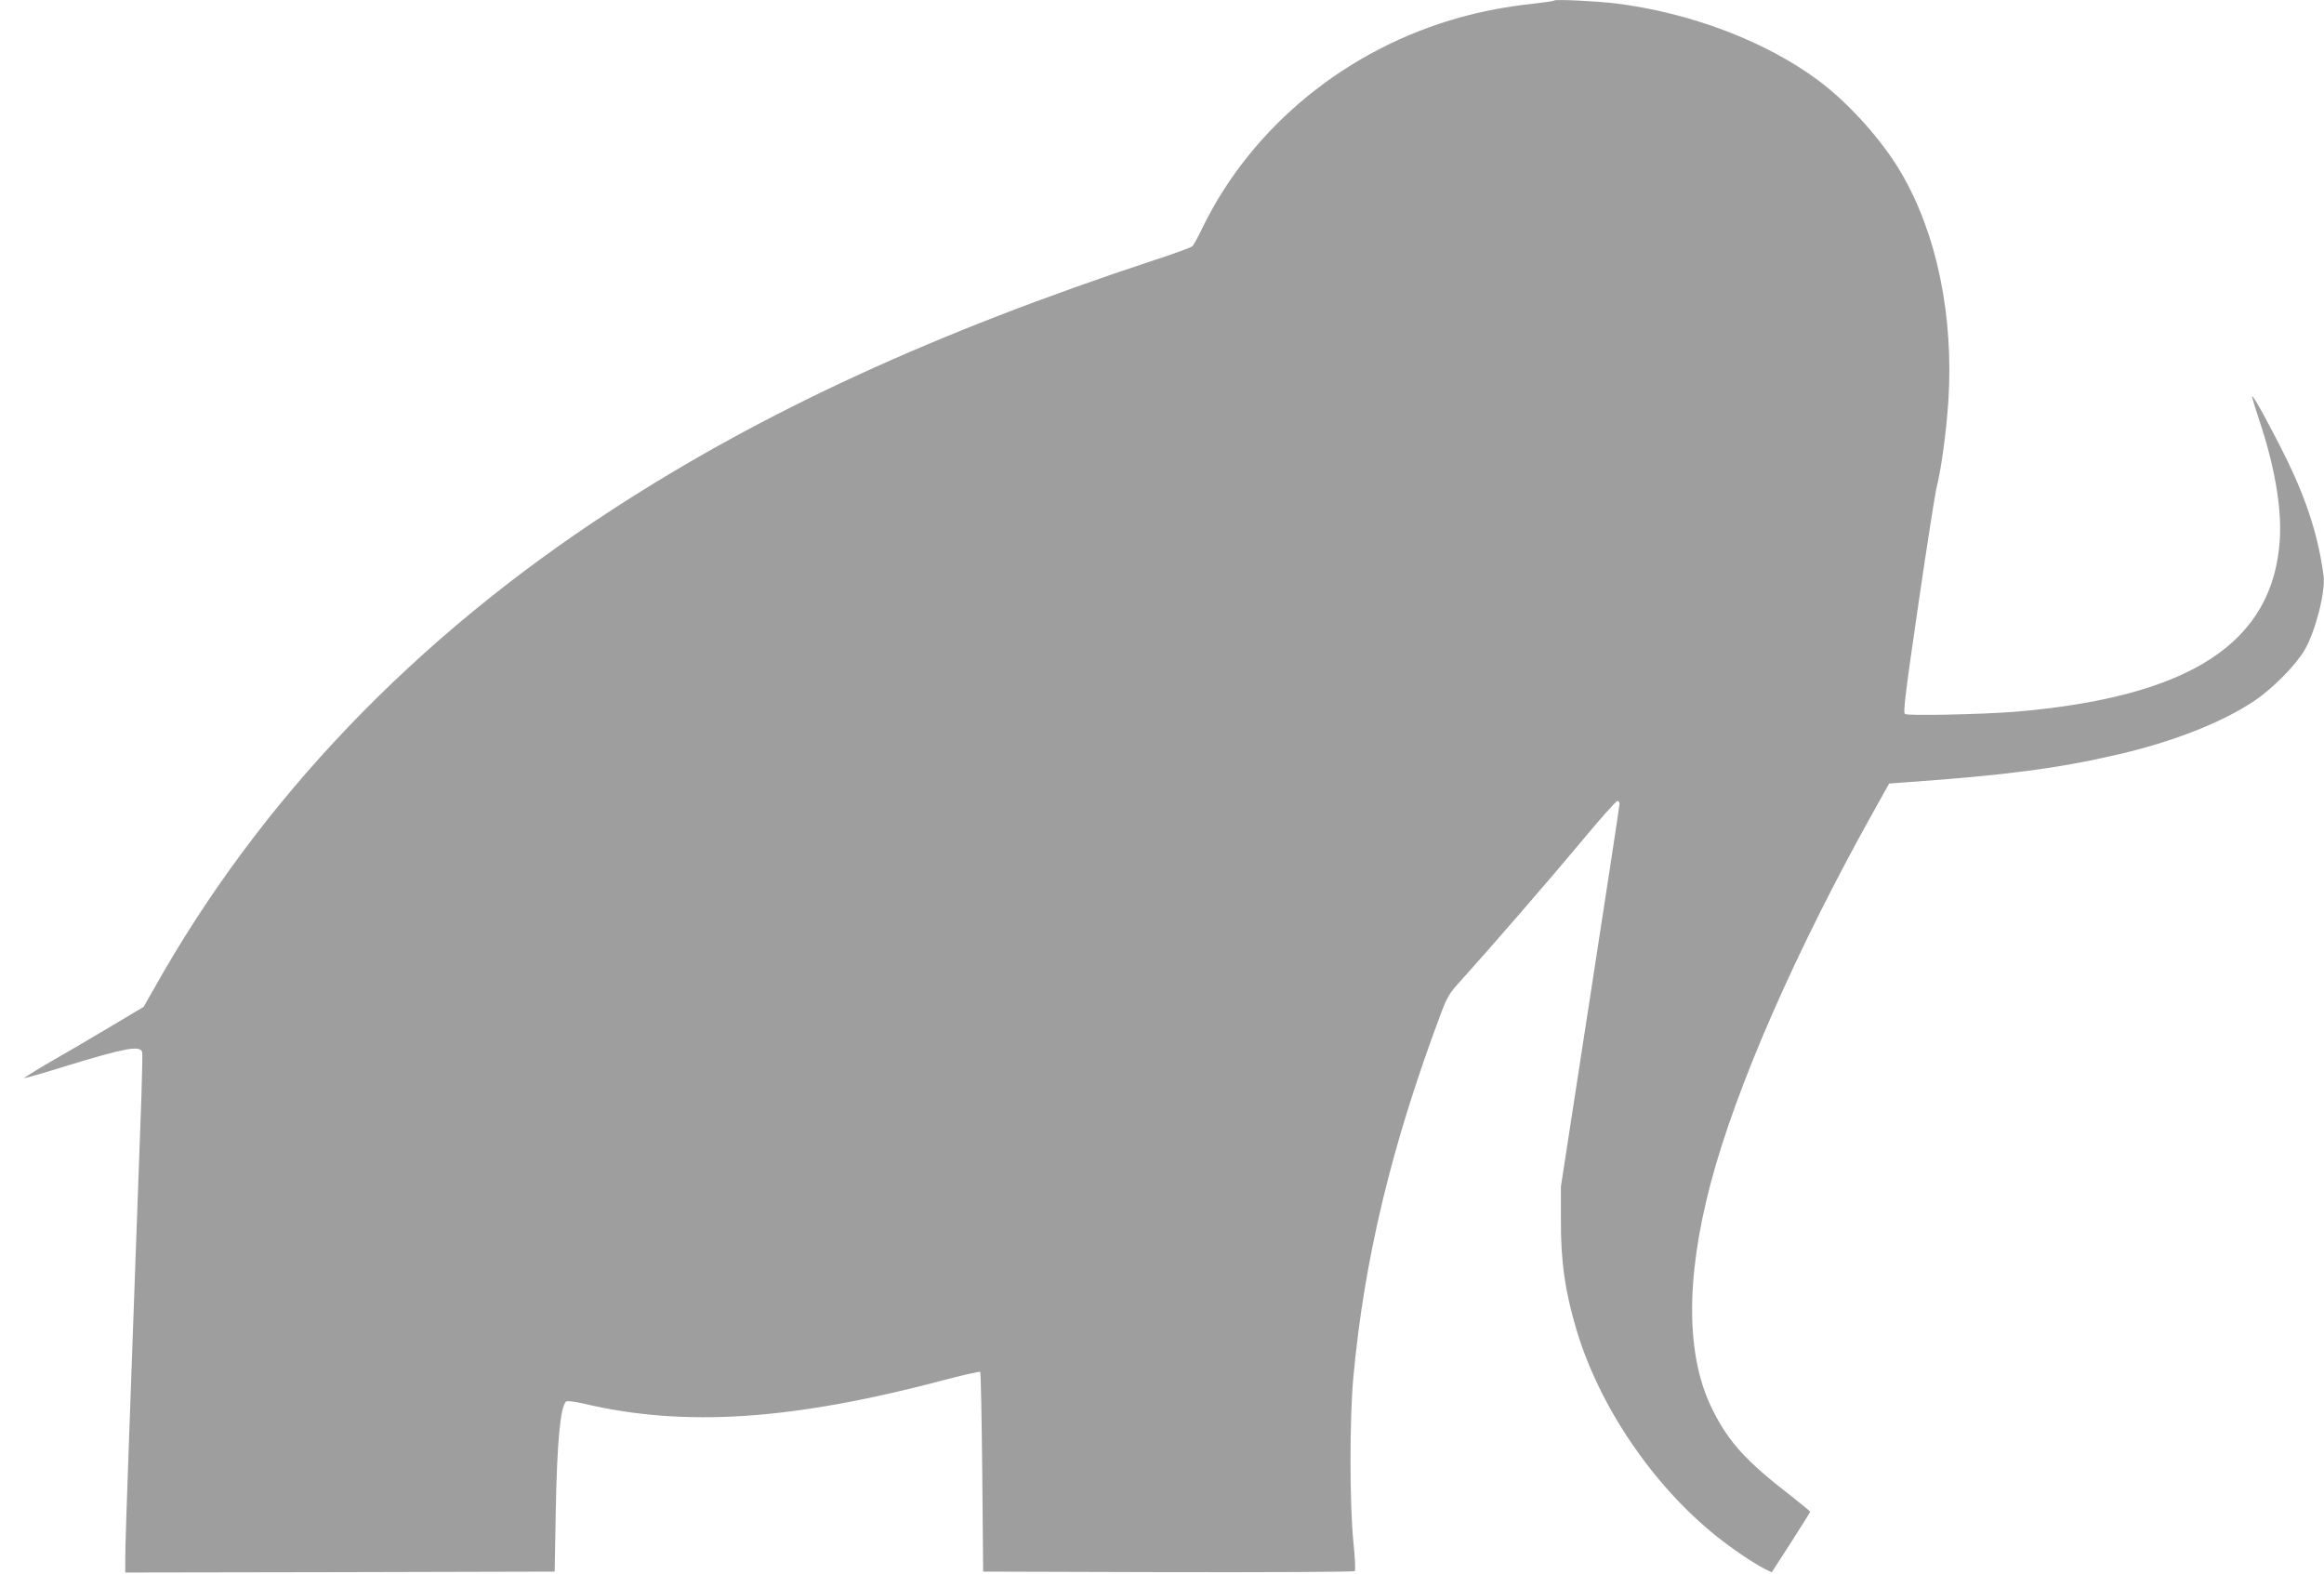
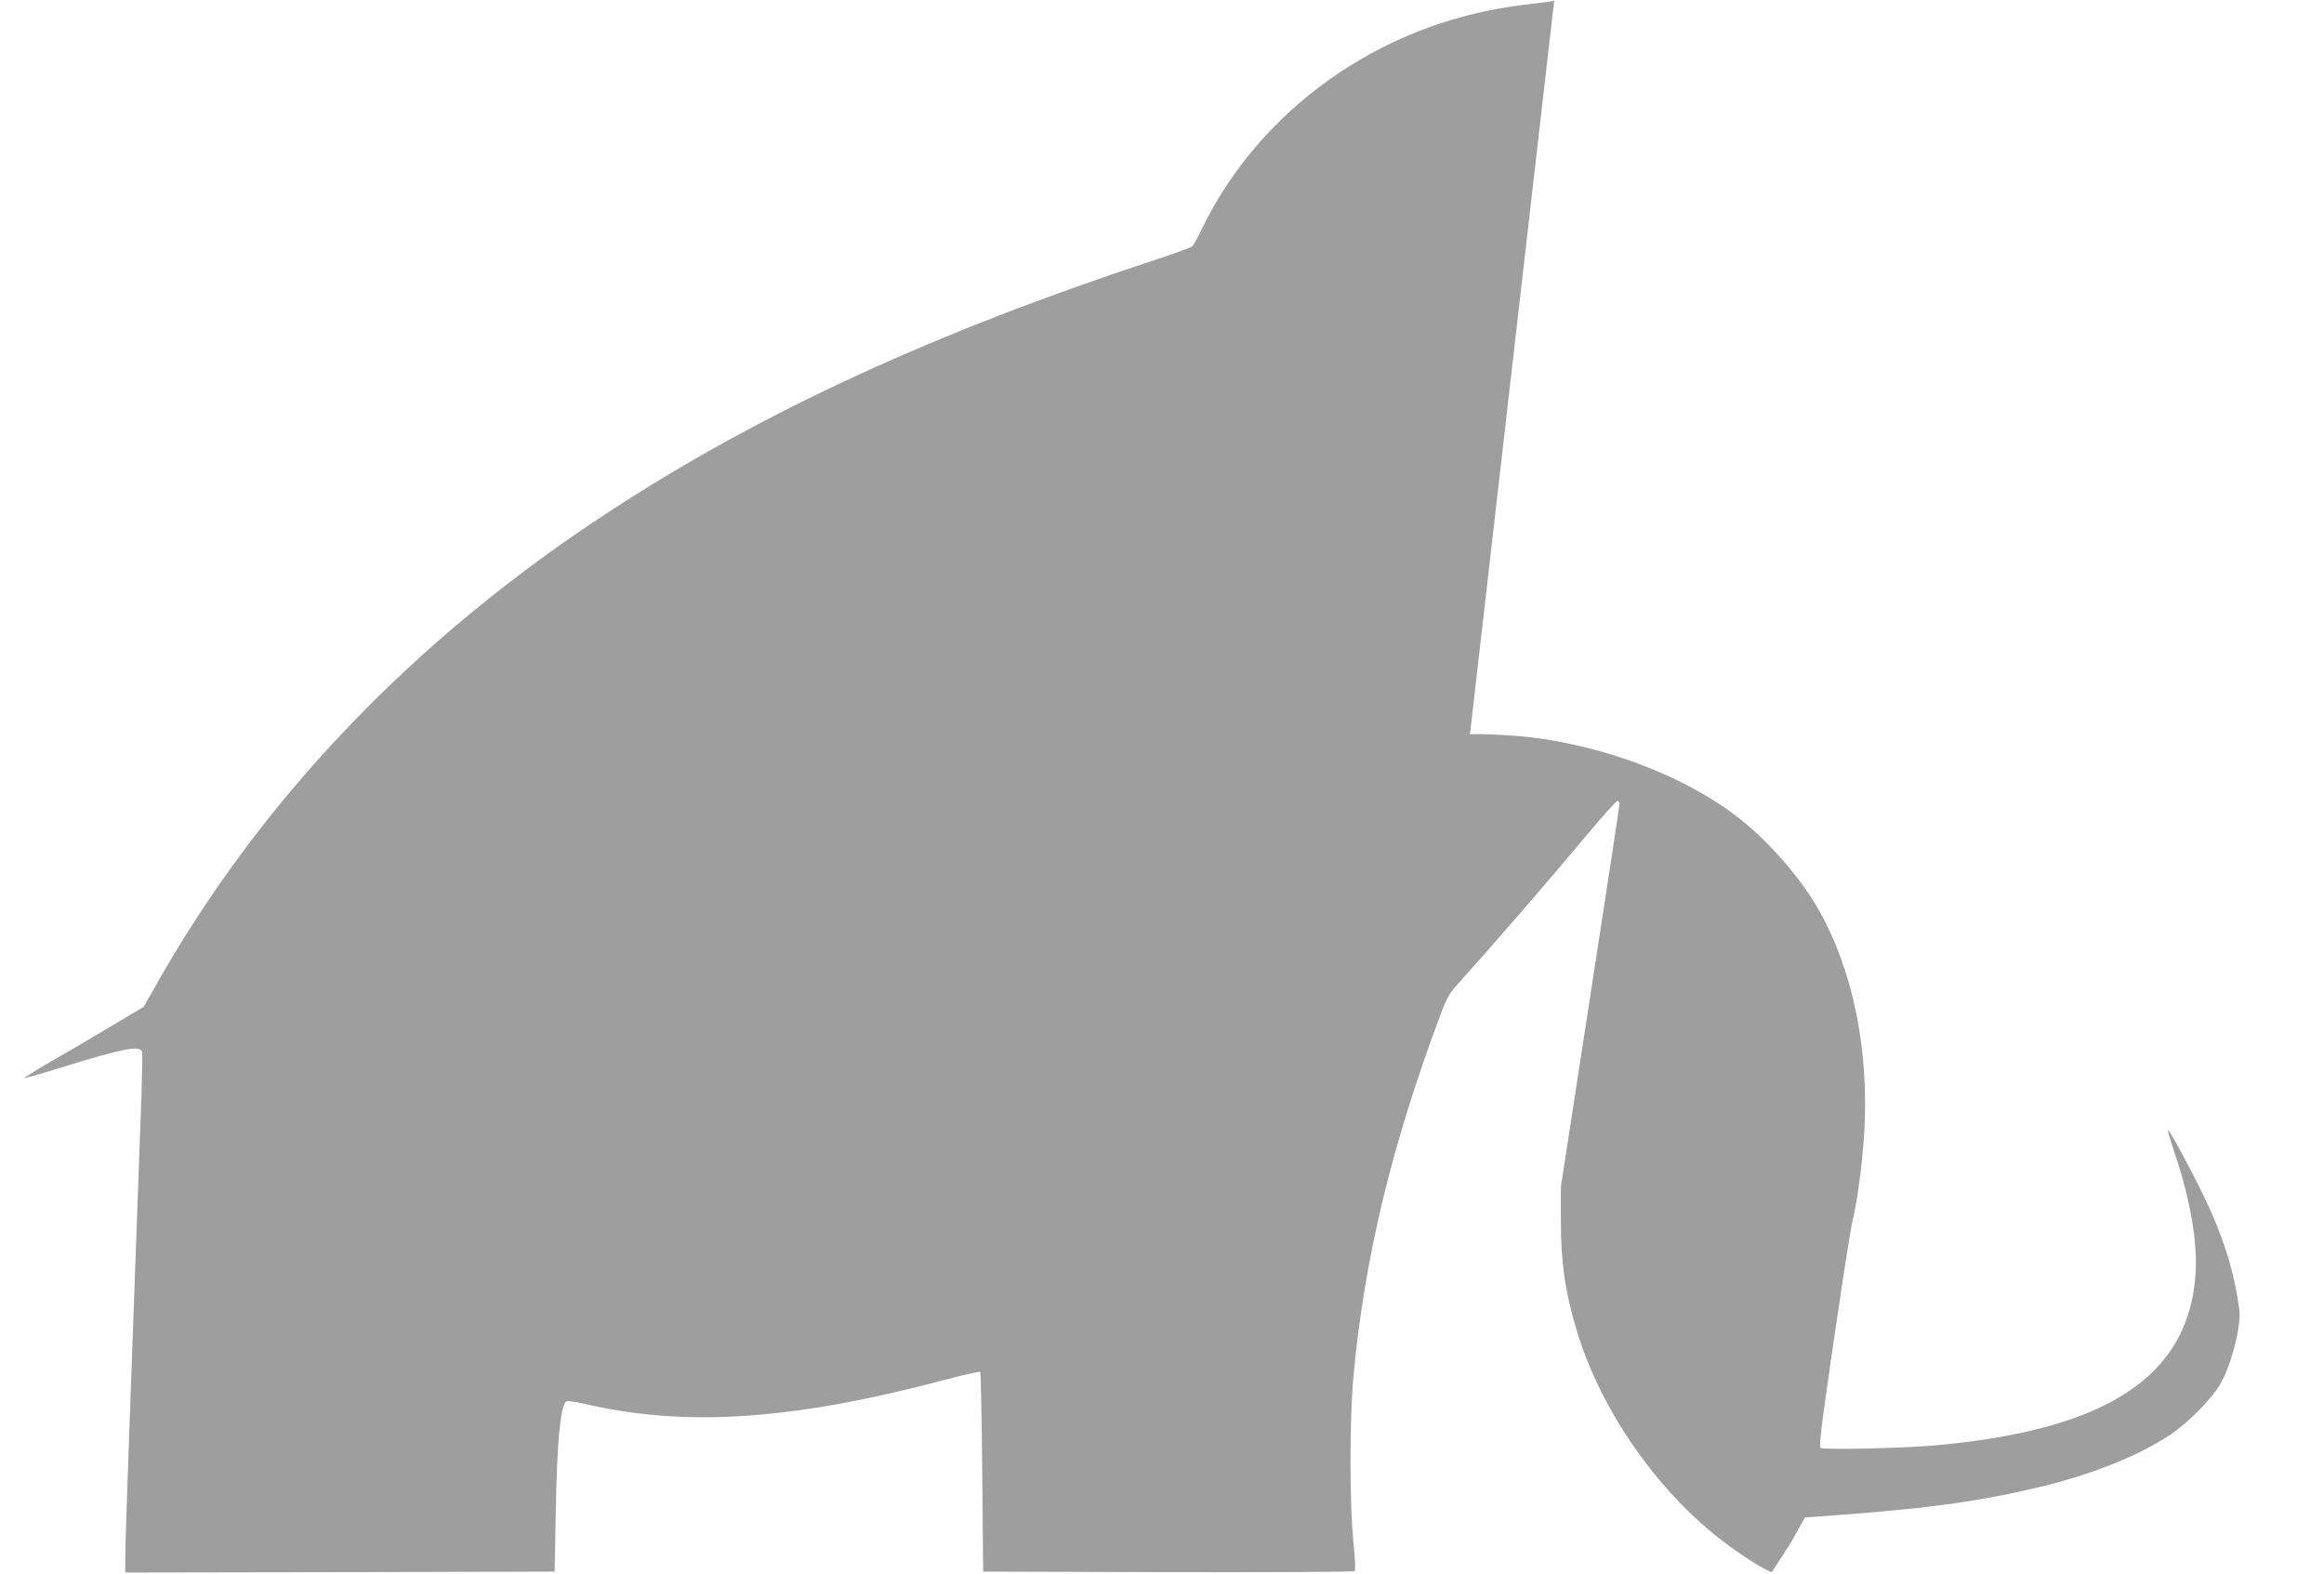
<svg xmlns="http://www.w3.org/2000/svg" version="1.0" width="1280pt" height="867pt" viewBox="0 0 1280 867" preserveAspectRatio="xMidYMid meet">
  <g transform="translate(0,867) scale(0.1,-0.1)" fill="#9e9e9e" stroke="none">
-     <path d="M8560 8667 c-3 -3 -50 -10 -105 -16 -155 -17 -279 -40 -410 -76 -623 -171 -1149 -600 -1421 -1157 -24 -51 -50 -98 -57 -104 -7 -7 -97 -40 -202 -74 -1217 -401 -2160 -835 -2995 -1378 -1088 -707 -1940 -1598 -2522 -2637 l-57 -100 -178 -106 c-98 -59 -247 -146 -331 -194 -84 -49 -150 -90 -148 -92 2 -2 107 28 232 67 321 98 403 114 417 77 2 -7 0 -115 -4 -242 -5 -126 -18 -486 -29 -800 -11 -314 -29 -813 -40 -1110 -11 -297 -20 -579 -20 -628 l0 -87 1183 2 1182 3 6 335 c7 375 25 570 56 601 6 6 44 1 94 -10 560 -133 1156 -93 2008 134 95 25 176 43 180 40 3 -4 8 -253 11 -553 l5 -547 1019 -3 c561 -1 1023 1 1028 6 4 4 1 77 -8 162 -21 209 -21 679 0 906 60 651 210 1277 482 2002 35 93 47 113 113 185 152 168 492 560 666 769 99 119 186 217 193 217 6 1 12 -7 12 -16 0 -9 -73 -488 -162 -1063 l-161 -1045 0 -180 c-1 -233 23 -399 87 -612 127 -422 420 -853 771 -1134 81 -65 202 -147 261 -177 l42 -21 106 164 c58 91 106 167 106 170 0 2 -46 40 -102 84 -250 193 -346 298 -435 476 -147 292 -151 716 -12 1245 141 535 472 1291 907 2067 l77 138 95 7 c547 39 833 76 1165 153 303 70 573 176 751 295 100 67 228 196 277 280 60 103 115 318 105 406 -27 209 -88 405 -197 631 -83 170 -190 367 -197 361 -2 -2 16 -62 40 -134 82 -244 123 -476 113 -649 -33 -574 -492 -874 -1462 -955 -180 -14 -588 -23 -603 -12 -11 7 3 119 73 598 47 324 93 614 100 644 27 105 54 306 66 480 30 470 -63 921 -259 1257 -105 180 -290 386 -457 510 -289 215 -704 373 -1115 424 -107 13 -332 24 -340 16z" />
+     <path d="M8560 8667 c-3 -3 -50 -10 -105 -16 -155 -17 -279 -40 -410 -76 -623 -171 -1149 -600 -1421 -1157 -24 -51 -50 -98 -57 -104 -7 -7 -97 -40 -202 -74 -1217 -401 -2160 -835 -2995 -1378 -1088 -707 -1940 -1598 -2522 -2637 l-57 -100 -178 -106 c-98 -59 -247 -146 -331 -194 -84 -49 -150 -90 -148 -92 2 -2 107 28 232 67 321 98 403 114 417 77 2 -7 0 -115 -4 -242 -5 -126 -18 -486 -29 -800 -11 -314 -29 -813 -40 -1110 -11 -297 -20 -579 -20 -628 l0 -87 1183 2 1182 3 6 335 c7 375 25 570 56 601 6 6 44 1 94 -10 560 -133 1156 -93 2008 134 95 25 176 43 180 40 3 -4 8 -253 11 -553 l5 -547 1019 -3 c561 -1 1023 1 1028 6 4 4 1 77 -8 162 -21 209 -21 679 0 906 60 651 210 1277 482 2002 35 93 47 113 113 185 152 168 492 560 666 769 99 119 186 217 193 217 6 1 12 -7 12 -16 0 -9 -73 -488 -162 -1063 l-161 -1045 0 -180 c-1 -233 23 -399 87 -612 127 -422 420 -853 771 -1134 81 -65 202 -147 261 -177 l42 -21 106 164 l77 138 95 7 c547 39 833 76 1165 153 303 70 573 176 751 295 100 67 228 196 277 280 60 103 115 318 105 406 -27 209 -88 405 -197 631 -83 170 -190 367 -197 361 -2 -2 16 -62 40 -134 82 -244 123 -476 113 -649 -33 -574 -492 -874 -1462 -955 -180 -14 -588 -23 -603 -12 -11 7 3 119 73 598 47 324 93 614 100 644 27 105 54 306 66 480 30 470 -63 921 -259 1257 -105 180 -290 386 -457 510 -289 215 -704 373 -1115 424 -107 13 -332 24 -340 16z" />
  </g>
</svg>